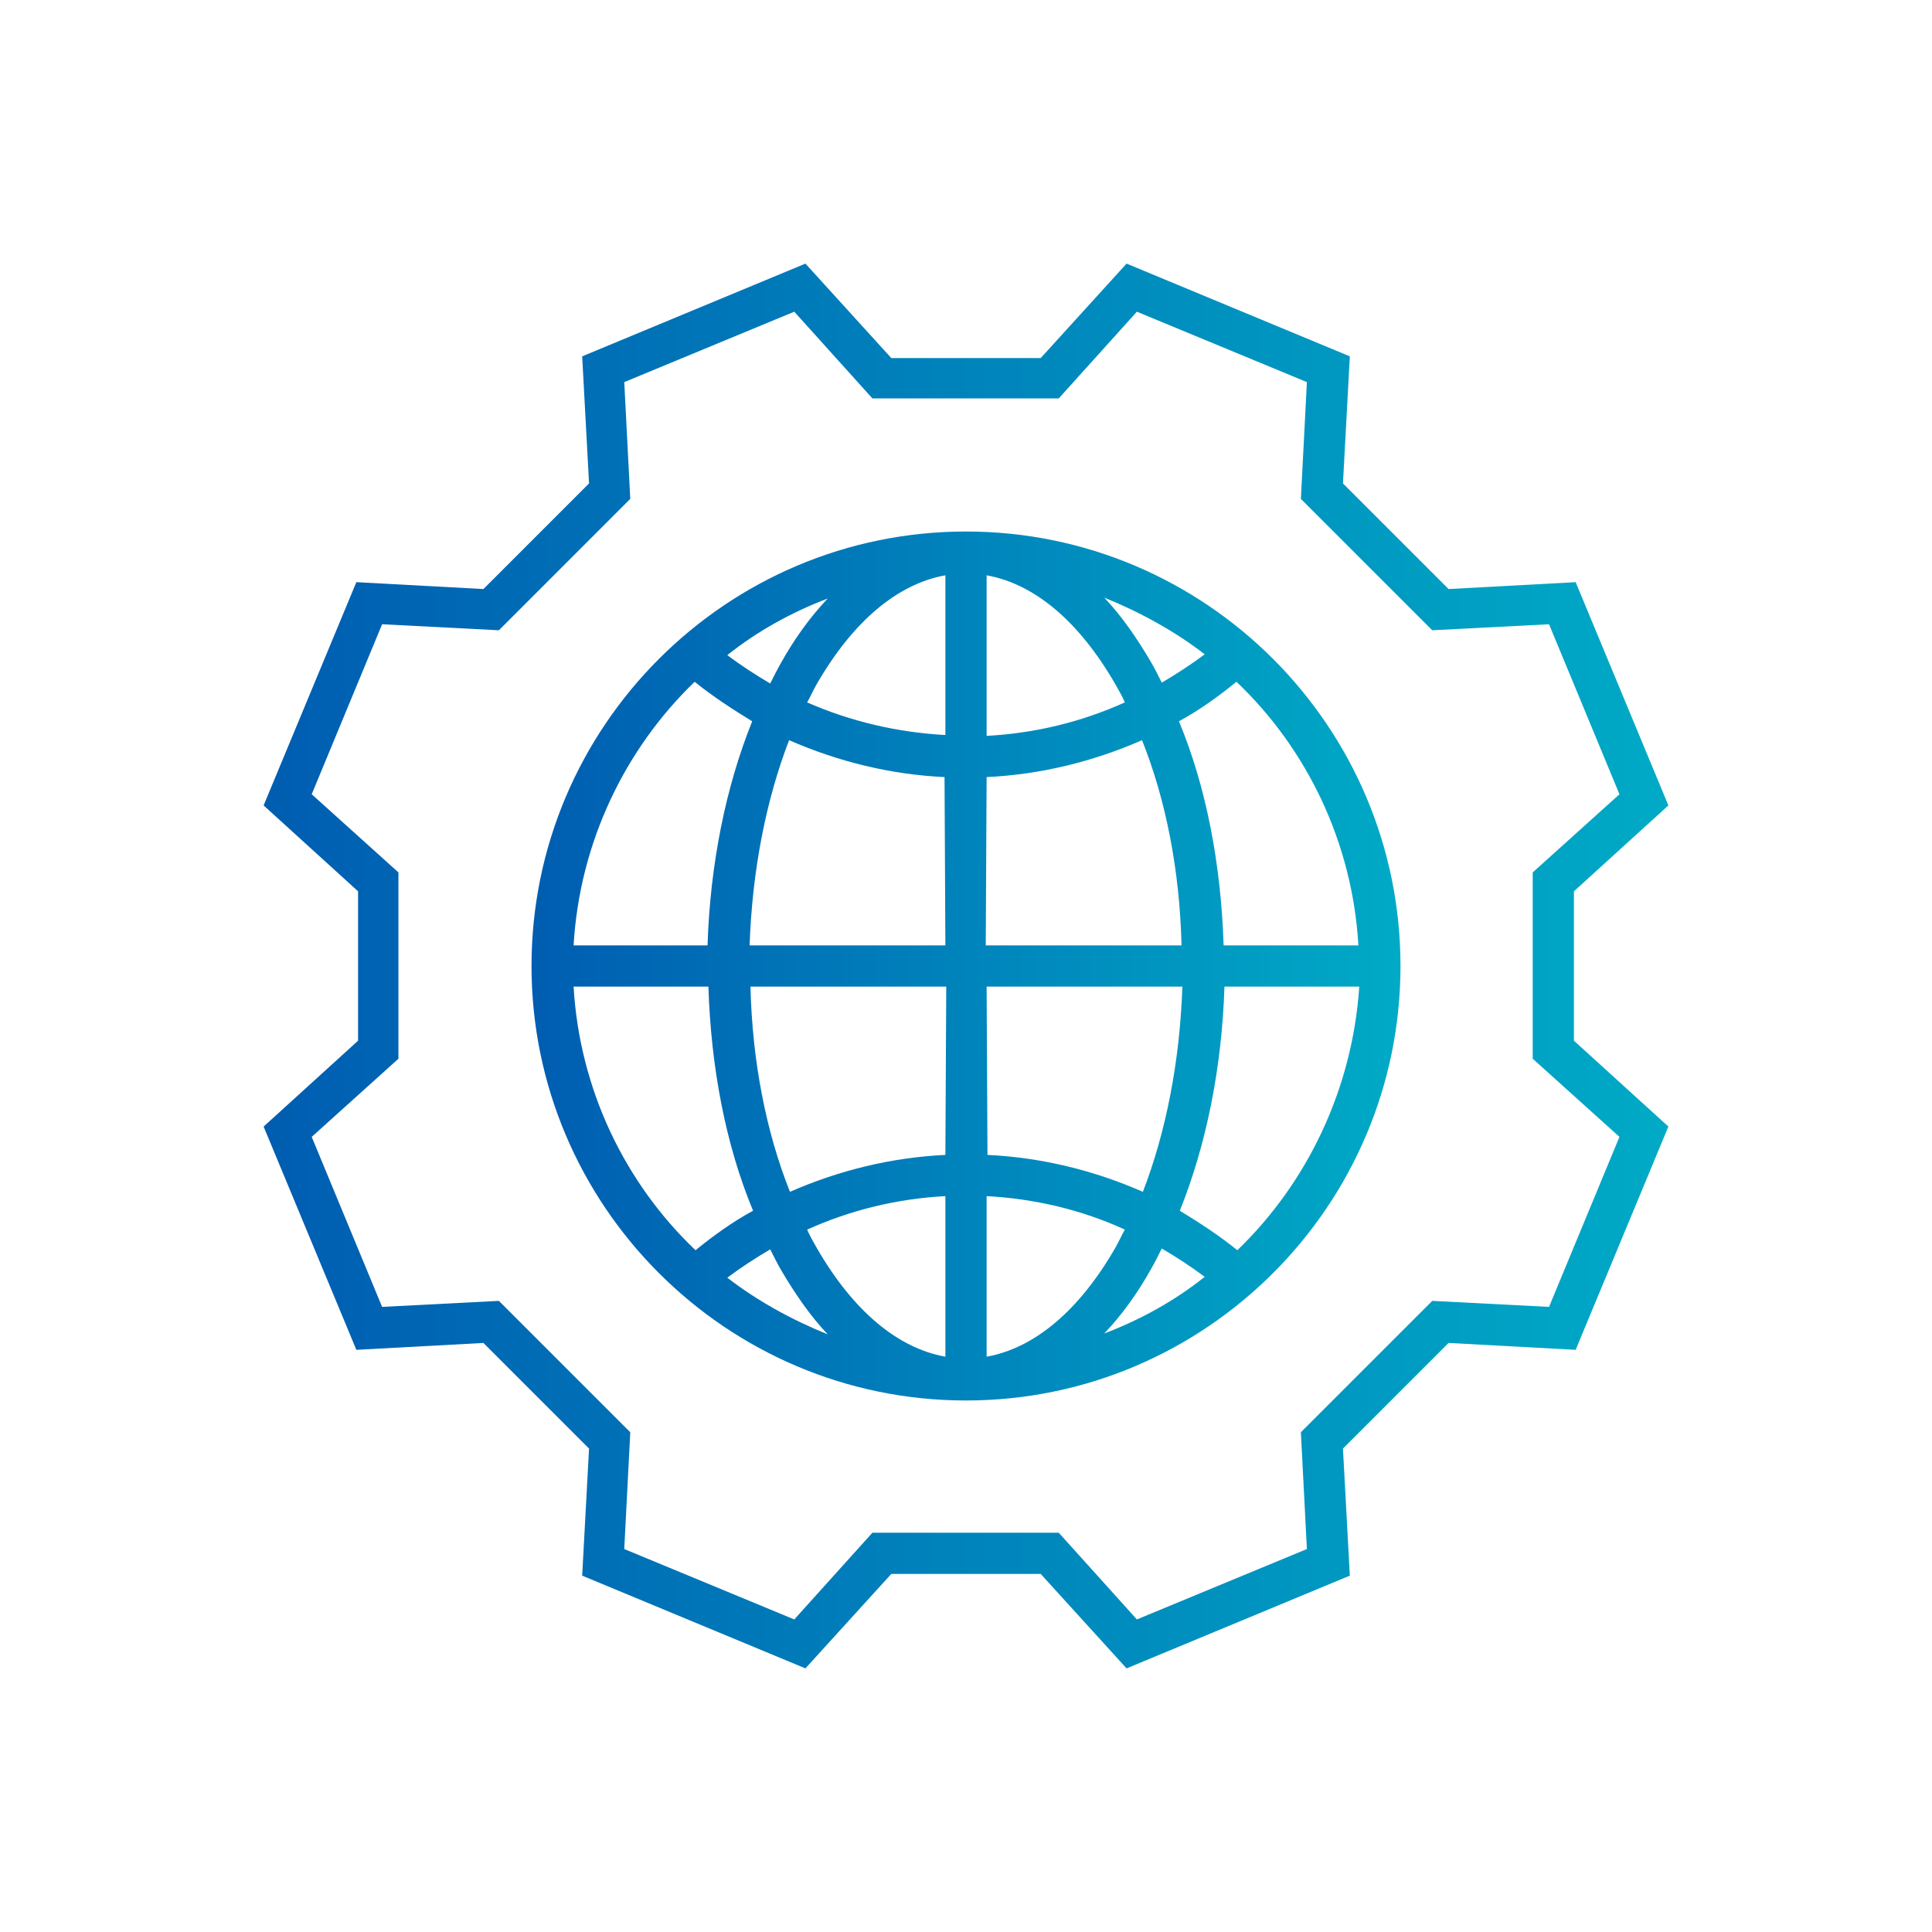
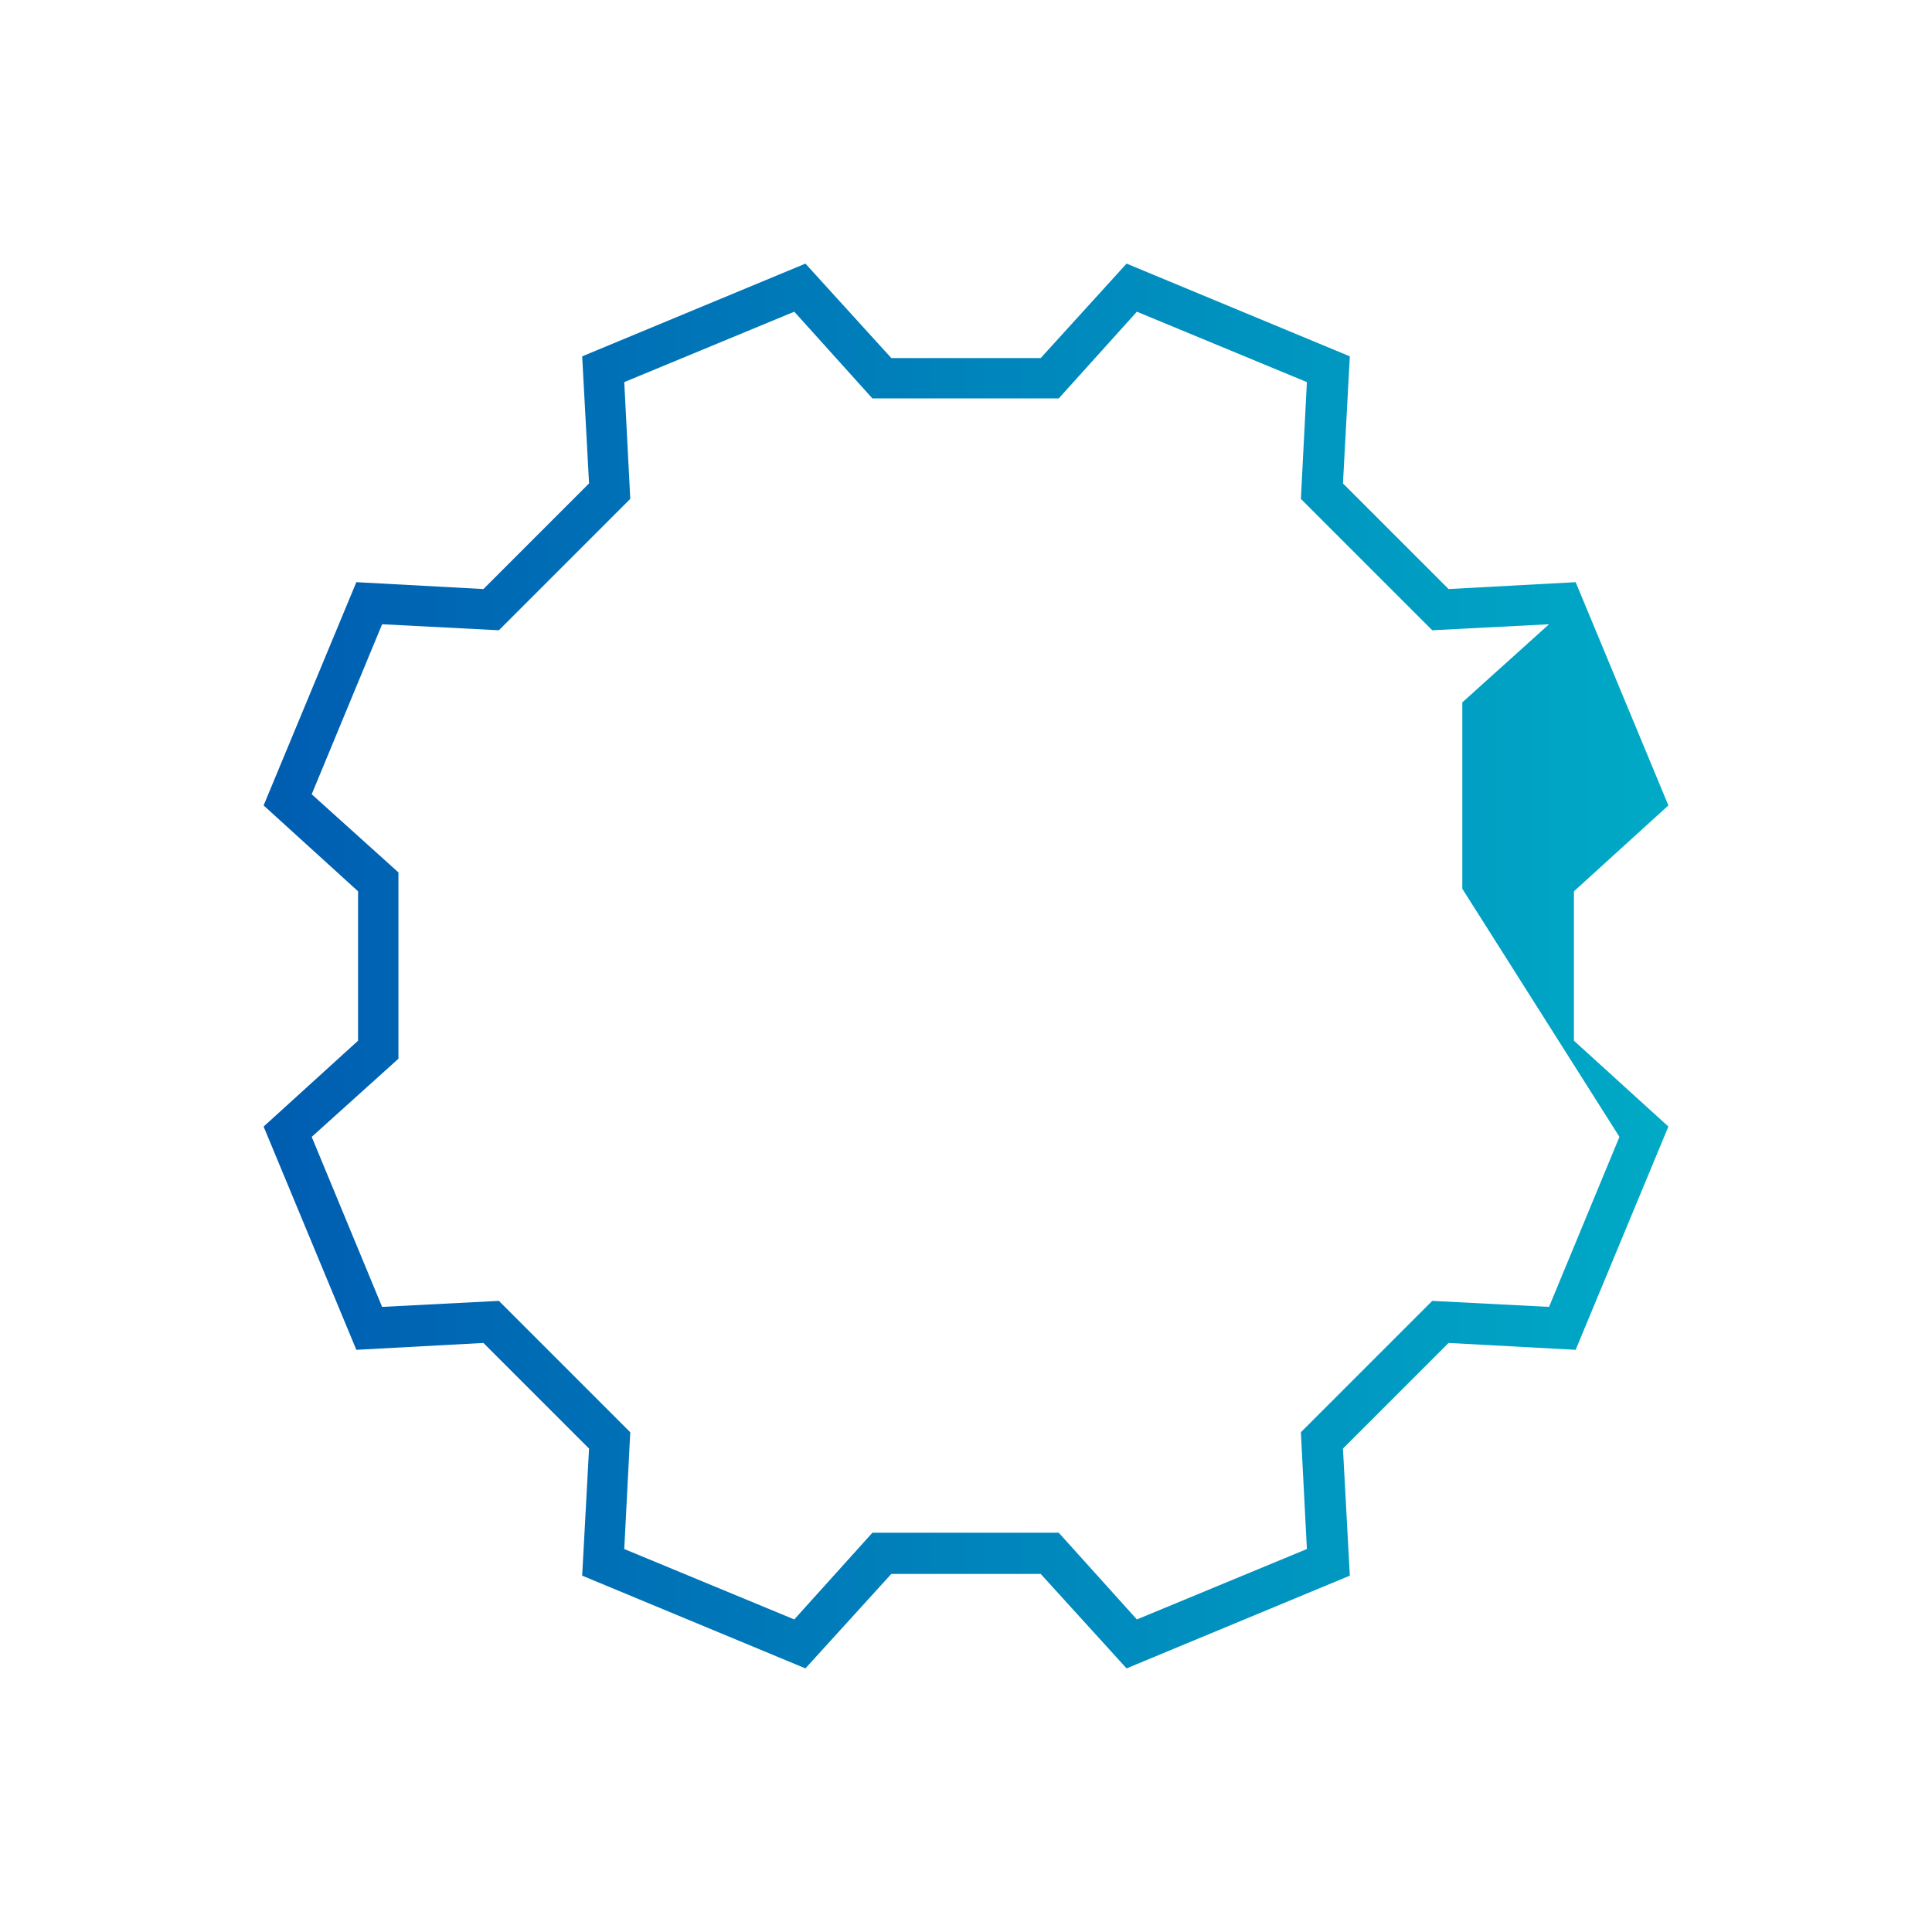
<svg xmlns="http://www.w3.org/2000/svg" version="1.1" id="Layer_1" x="0px" y="0px" viewBox="0 0 225 225" style="enable-background:new 0 0 225 225;" xml:space="preserve">
  <style type="text/css">
	.st0{fill:url(#SVGID_1_);}
	.st1{fill:url(#SVGID_00000031930483319762252650000010433542918748647094_);}
</style>
  <g>
    <linearGradient id="SVGID_1_" gradientUnits="userSpaceOnUse" x1="30.7" y1="113.5" x2="194.3" y2="113.5" gradientTransform="matrix(1 0 0 -1 0 226)">
      <stop offset="0" style="stop-color:#005DB1" />
      <stop offset="1" style="stop-color:#00AAC6" />
    </linearGradient>
-     <path class="st0" d="M183.3,103.8l11-10l-10.8-26l-14.8,0.8l-12.3-12.3l0.8-14.8l-26-10.8l-10,11h-17.4l-10-11l-26,10.8l0.8,14.8   L56.3,68.6l-14.8-0.8l-10.8,26l11,10v17.4l-11,10l10.8,26l14.8-0.8l12.3,12.3l-0.8,14.8l26,10.8l10-11h17.4l10,11l26-10.8   l-0.8-14.8l12.3-12.3l14.8,0.8l10.8-26l-11-10V103.8L183.3,103.8z M188.6,132.4l-8.2,19.8l-13.6-0.7l-15.3,15.3l0.7,13.6l-19.8,8.2   l-9.1-10.1h-21.7l-9.1,10.1l-19.8-8.2l0.7-13.6l-15.3-15.3l-13.6,0.7l-8.2-19.8l10.1-9.1v-21.7l-10.1-9.1l8.2-19.8l13.6,0.7   l15.3-15.3l-0.7-13.6l19.8-8.2l9.1,10.1h21.7l9.1-10.1l19.8,8.2l-0.7,13.6l15.3,15.3l13.6-0.7l8.2,19.8l-10.1,9.1v21.7L188.6,132.4   z" />
+     <path class="st0" d="M183.3,103.8l11-10l-10.8-26l-14.8,0.8l-12.3-12.3l0.8-14.8l-26-10.8l-10,11h-17.4l-10-11l-26,10.8l0.8,14.8   L56.3,68.6l-14.8-0.8l-10.8,26l11,10v17.4l-11,10l10.8,26l14.8-0.8l12.3,12.3l-0.8,14.8l26,10.8l10-11h17.4l10,11l26-10.8   l-0.8-14.8l12.3-12.3l14.8,0.8l10.8-26l-11-10V103.8L183.3,103.8z M188.6,132.4l-8.2,19.8l-13.6-0.7l-15.3,15.3l0.7,13.6l-19.8,8.2   l-9.1-10.1h-21.7l-9.1,10.1l-19.8-8.2l0.7-13.6l-15.3-15.3l-13.6,0.7l-8.2-19.8l10.1-9.1v-21.7l-10.1-9.1l8.2-19.8l13.6,0.7   l15.3-15.3l-0.7-13.6l19.8-8.2l9.1,10.1h21.7l9.1-10.1l19.8,8.2l-0.7,13.6l15.3,15.3l13.6-0.7l-10.1,9.1v21.7L188.6,132.4   z" />
    <linearGradient id="SVGID_00000175292016744212221760000012617959734210621373_" gradientUnits="userSpaceOnUse" x1="61.9" y1="113.5" x2="163.1" y2="113.5" gradientTransform="matrix(1 0 0 -1 0 226)">
      <stop offset="0" style="stop-color:#005DB1" />
      <stop offset="1" style="stop-color:#00AAC6" />
    </linearGradient>
-     <path style="fill:url(#SVGID_00000175292016744212221760000012617959734210621373_);" d="M112.5,61.9c-27.9,0-50.6,22.7-50.6,50.6   s22.7,50.6,50.6,50.6s50.6-22.7,50.6-50.6S140.4,61.9,112.5,61.9L112.5,61.9z M96.4,69.7c-2,2.1-3.9,4.7-5.5,7.6   c-0.4,0.7-0.8,1.5-1.2,2.3c-1.7-1-3.4-2.1-5-3.3C88.2,73.5,92.2,71.3,96.4,69.7z M80.9,79.4c2.1,1.7,4.4,3.2,6.7,4.6   c-3.1,7.7-4.9,16.7-5.2,26.1H66.8C67.5,98.1,72.8,87.2,80.9,79.4z M66.8,114.9h15.7c0.3,9.4,2,18.4,5.2,26.1   c-2.4,1.3-4.6,2.9-6.7,4.6C72.8,137.8,67.5,126.9,66.8,114.9z M84.7,148.8c1.6-1.2,3.3-2.3,5-3.3c0.4,0.8,0.8,1.6,1.2,2.3   c1.7,2.9,3.5,5.5,5.5,7.6C92.2,153.7,88.2,151.5,84.7,148.8z M110.1,158c-5.6-1-10.8-5.4-15-12.7c-0.4-0.7-0.8-1.4-1.1-2.1   c5.1-2.3,10.5-3.6,16.1-3.9V158L110.1,158z M110.1,134.5c-6.3,0.3-12.4,1.8-18.1,4.3c-2.8-7-4.4-15.3-4.6-23.9h22.8L110.1,134.5   L110.1,134.5z M110.1,110.1H87.3c0.3-8.7,1.9-16.9,4.6-23.9c5.7,2.5,11.8,4,18.1,4.3L110.1,110.1L110.1,110.1z M110.1,85.6   C104.5,85.3,99,84,94,81.8c0.4-0.7,0.7-1.4,1.1-2.1c4.2-7.3,9.4-11.7,15-12.7V85.6L110.1,85.6z M158.2,110.1h-15.7   c-0.3-9.4-2-18.4-5.2-26.1c2.4-1.3,4.6-2.9,6.7-4.6C152.2,87.2,157.5,98.1,158.2,110.1z M140.3,76.2c-1.6,1.2-3.3,2.3-5,3.3   c-0.4-0.8-0.8-1.6-1.2-2.3c-1.7-2.9-3.5-5.5-5.5-7.6C132.8,71.3,136.8,73.5,140.3,76.2L140.3,76.2z M114.9,67   c5.6,1,10.8,5.4,15,12.7c0.4,0.7,0.8,1.4,1.1,2.1c-5.1,2.3-10.5,3.6-16.1,3.9V67L114.9,67z M114.9,90.5c6.3-0.3,12.4-1.8,18.1-4.3   c2.8,7,4.4,15.3,4.6,23.9h-22.8L114.9,90.5L114.9,90.5z M114.9,114.9h22.8c-0.3,8.7-1.9,16.9-4.6,23.9c-5.7-2.5-11.8-4-18.1-4.3   L114.9,114.9L114.9,114.9z M114.9,158v-18.7c5.6,0.3,11.1,1.6,16.1,3.9c-0.4,0.7-0.7,1.4-1.1,2.1C125.7,152.6,120.5,157,114.9,158   L114.9,158z M128.6,155.3c2-2.1,3.9-4.7,5.5-7.6c0.4-0.7,0.8-1.5,1.2-2.3c1.7,1,3.4,2.1,5,3.3C136.8,151.5,132.8,153.7,128.6,155.3   L128.6,155.3z M144.1,145.6c-2.1-1.7-4.4-3.2-6.7-4.6c3.1-7.7,4.9-16.7,5.2-26.1h15.7C157.5,126.9,152.2,137.8,144.1,145.6   L144.1,145.6z" />
  </g>
</svg>